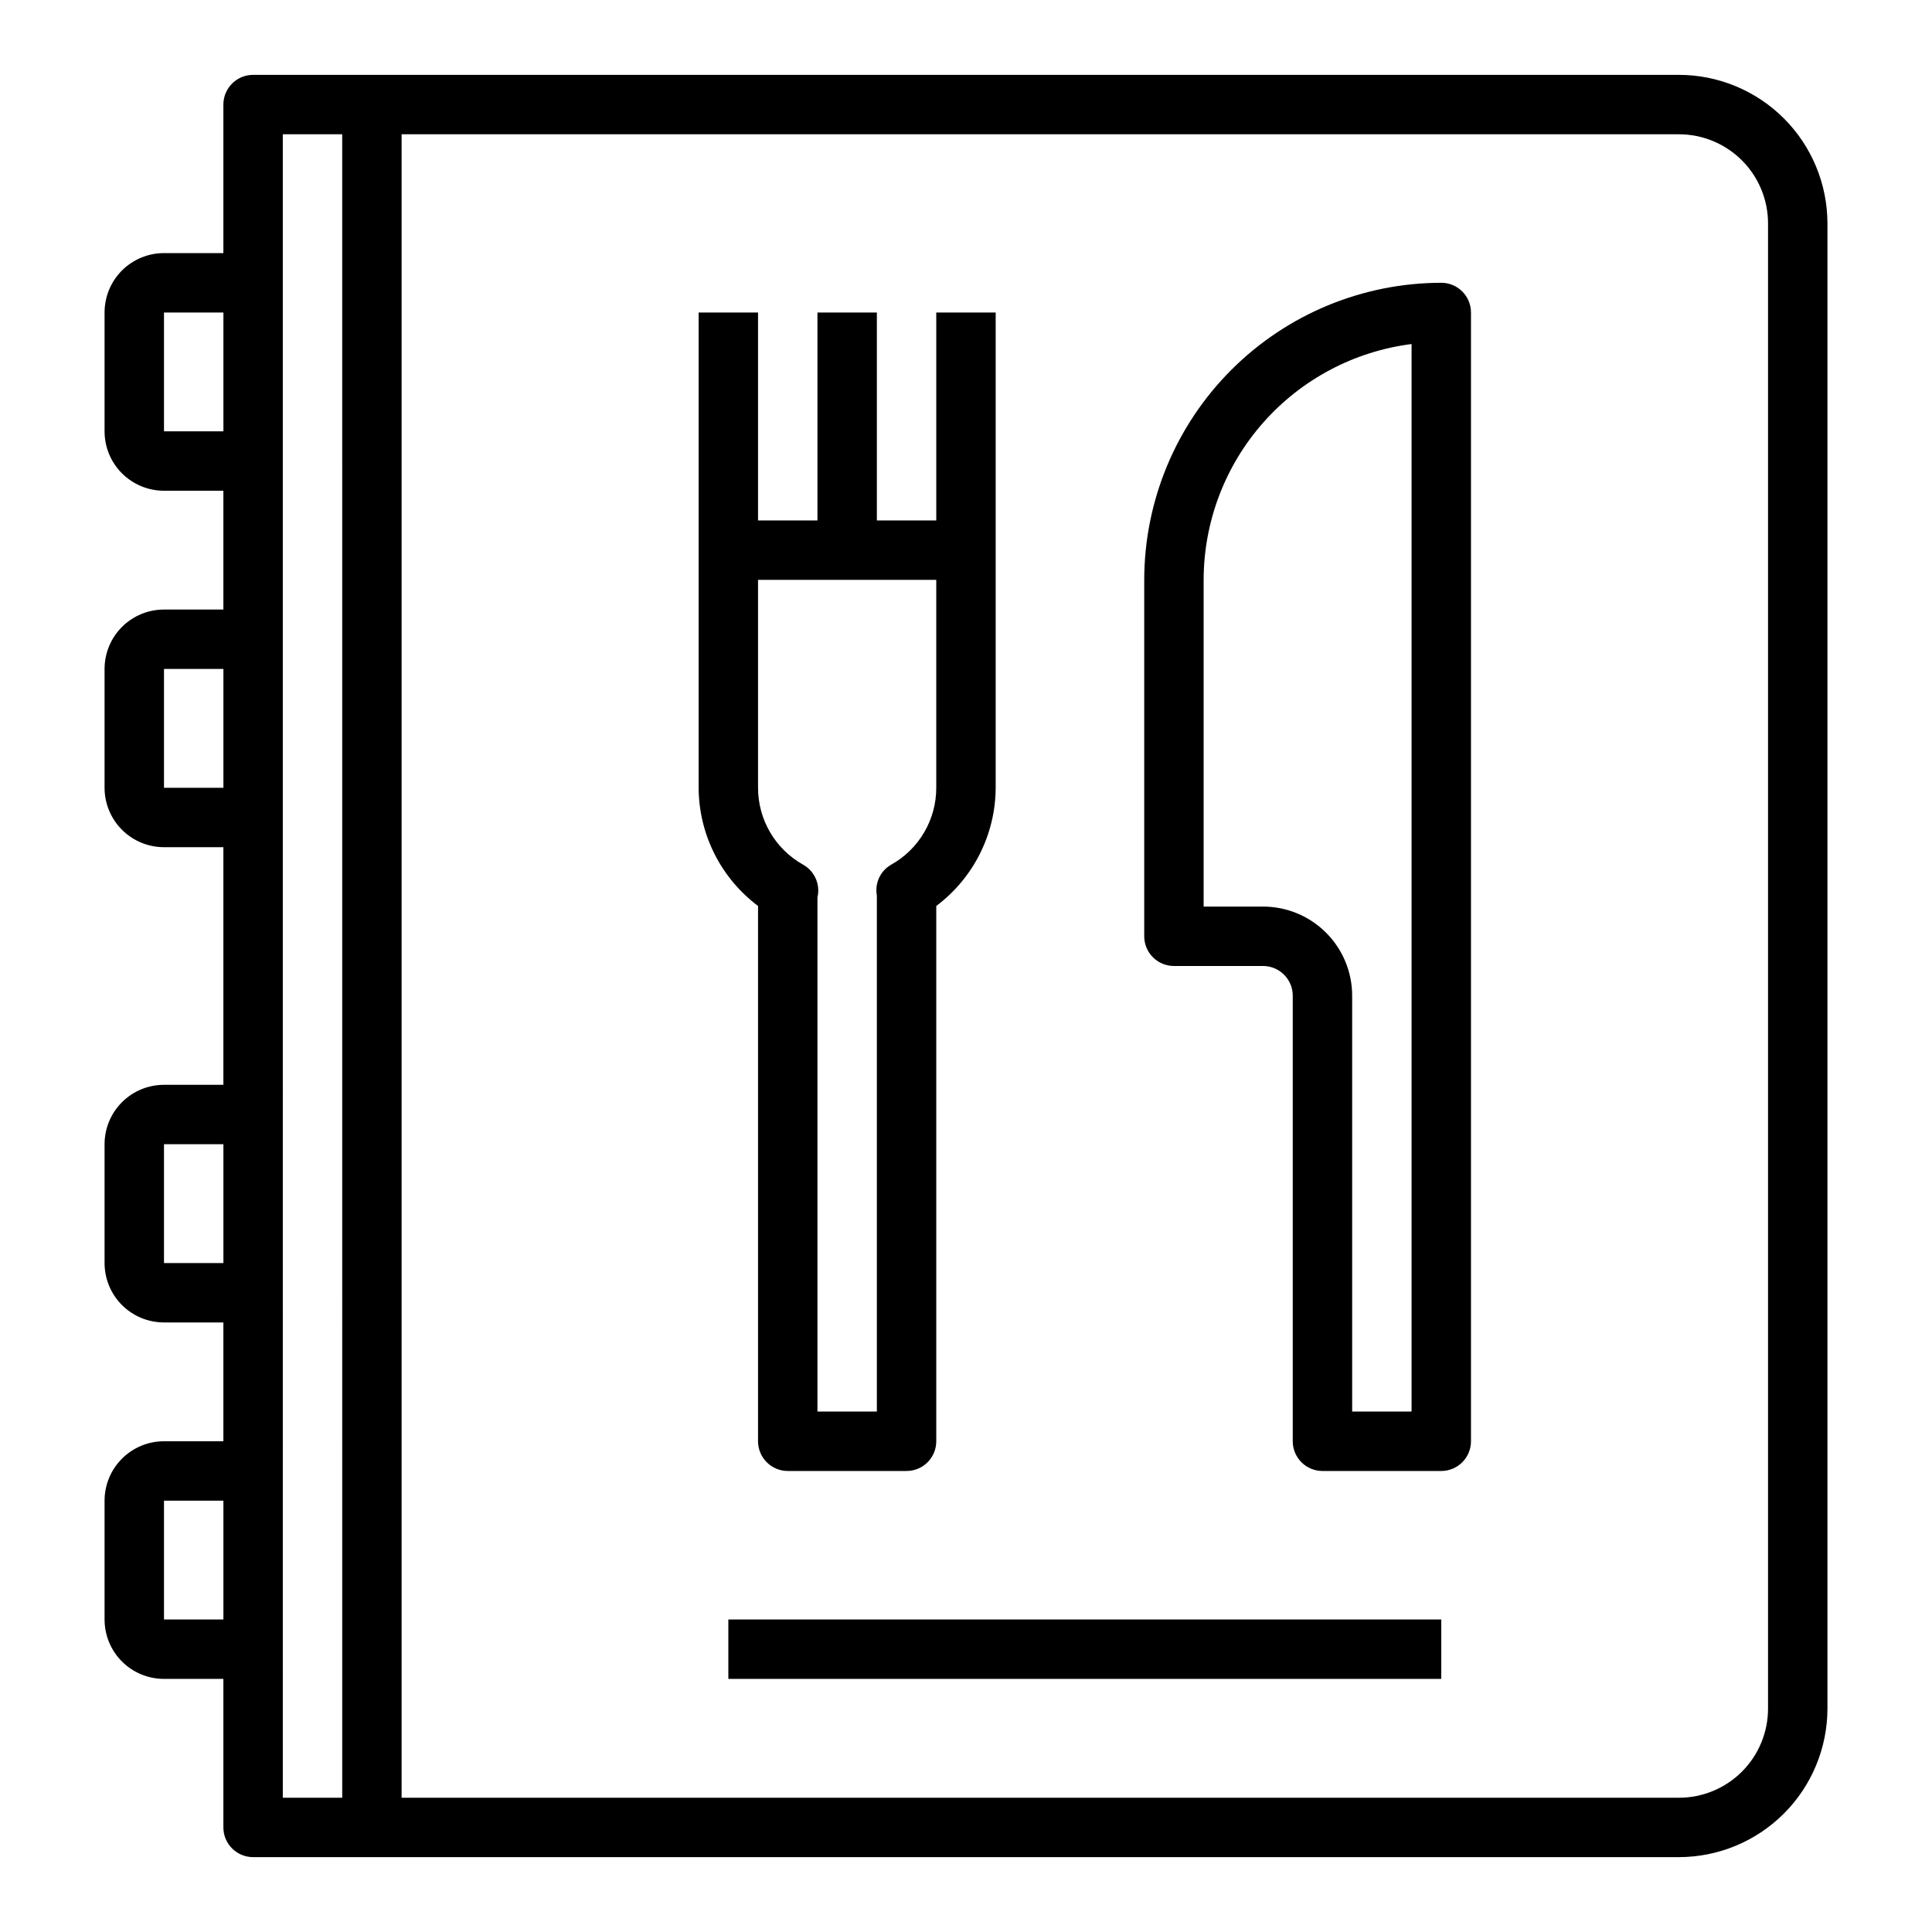
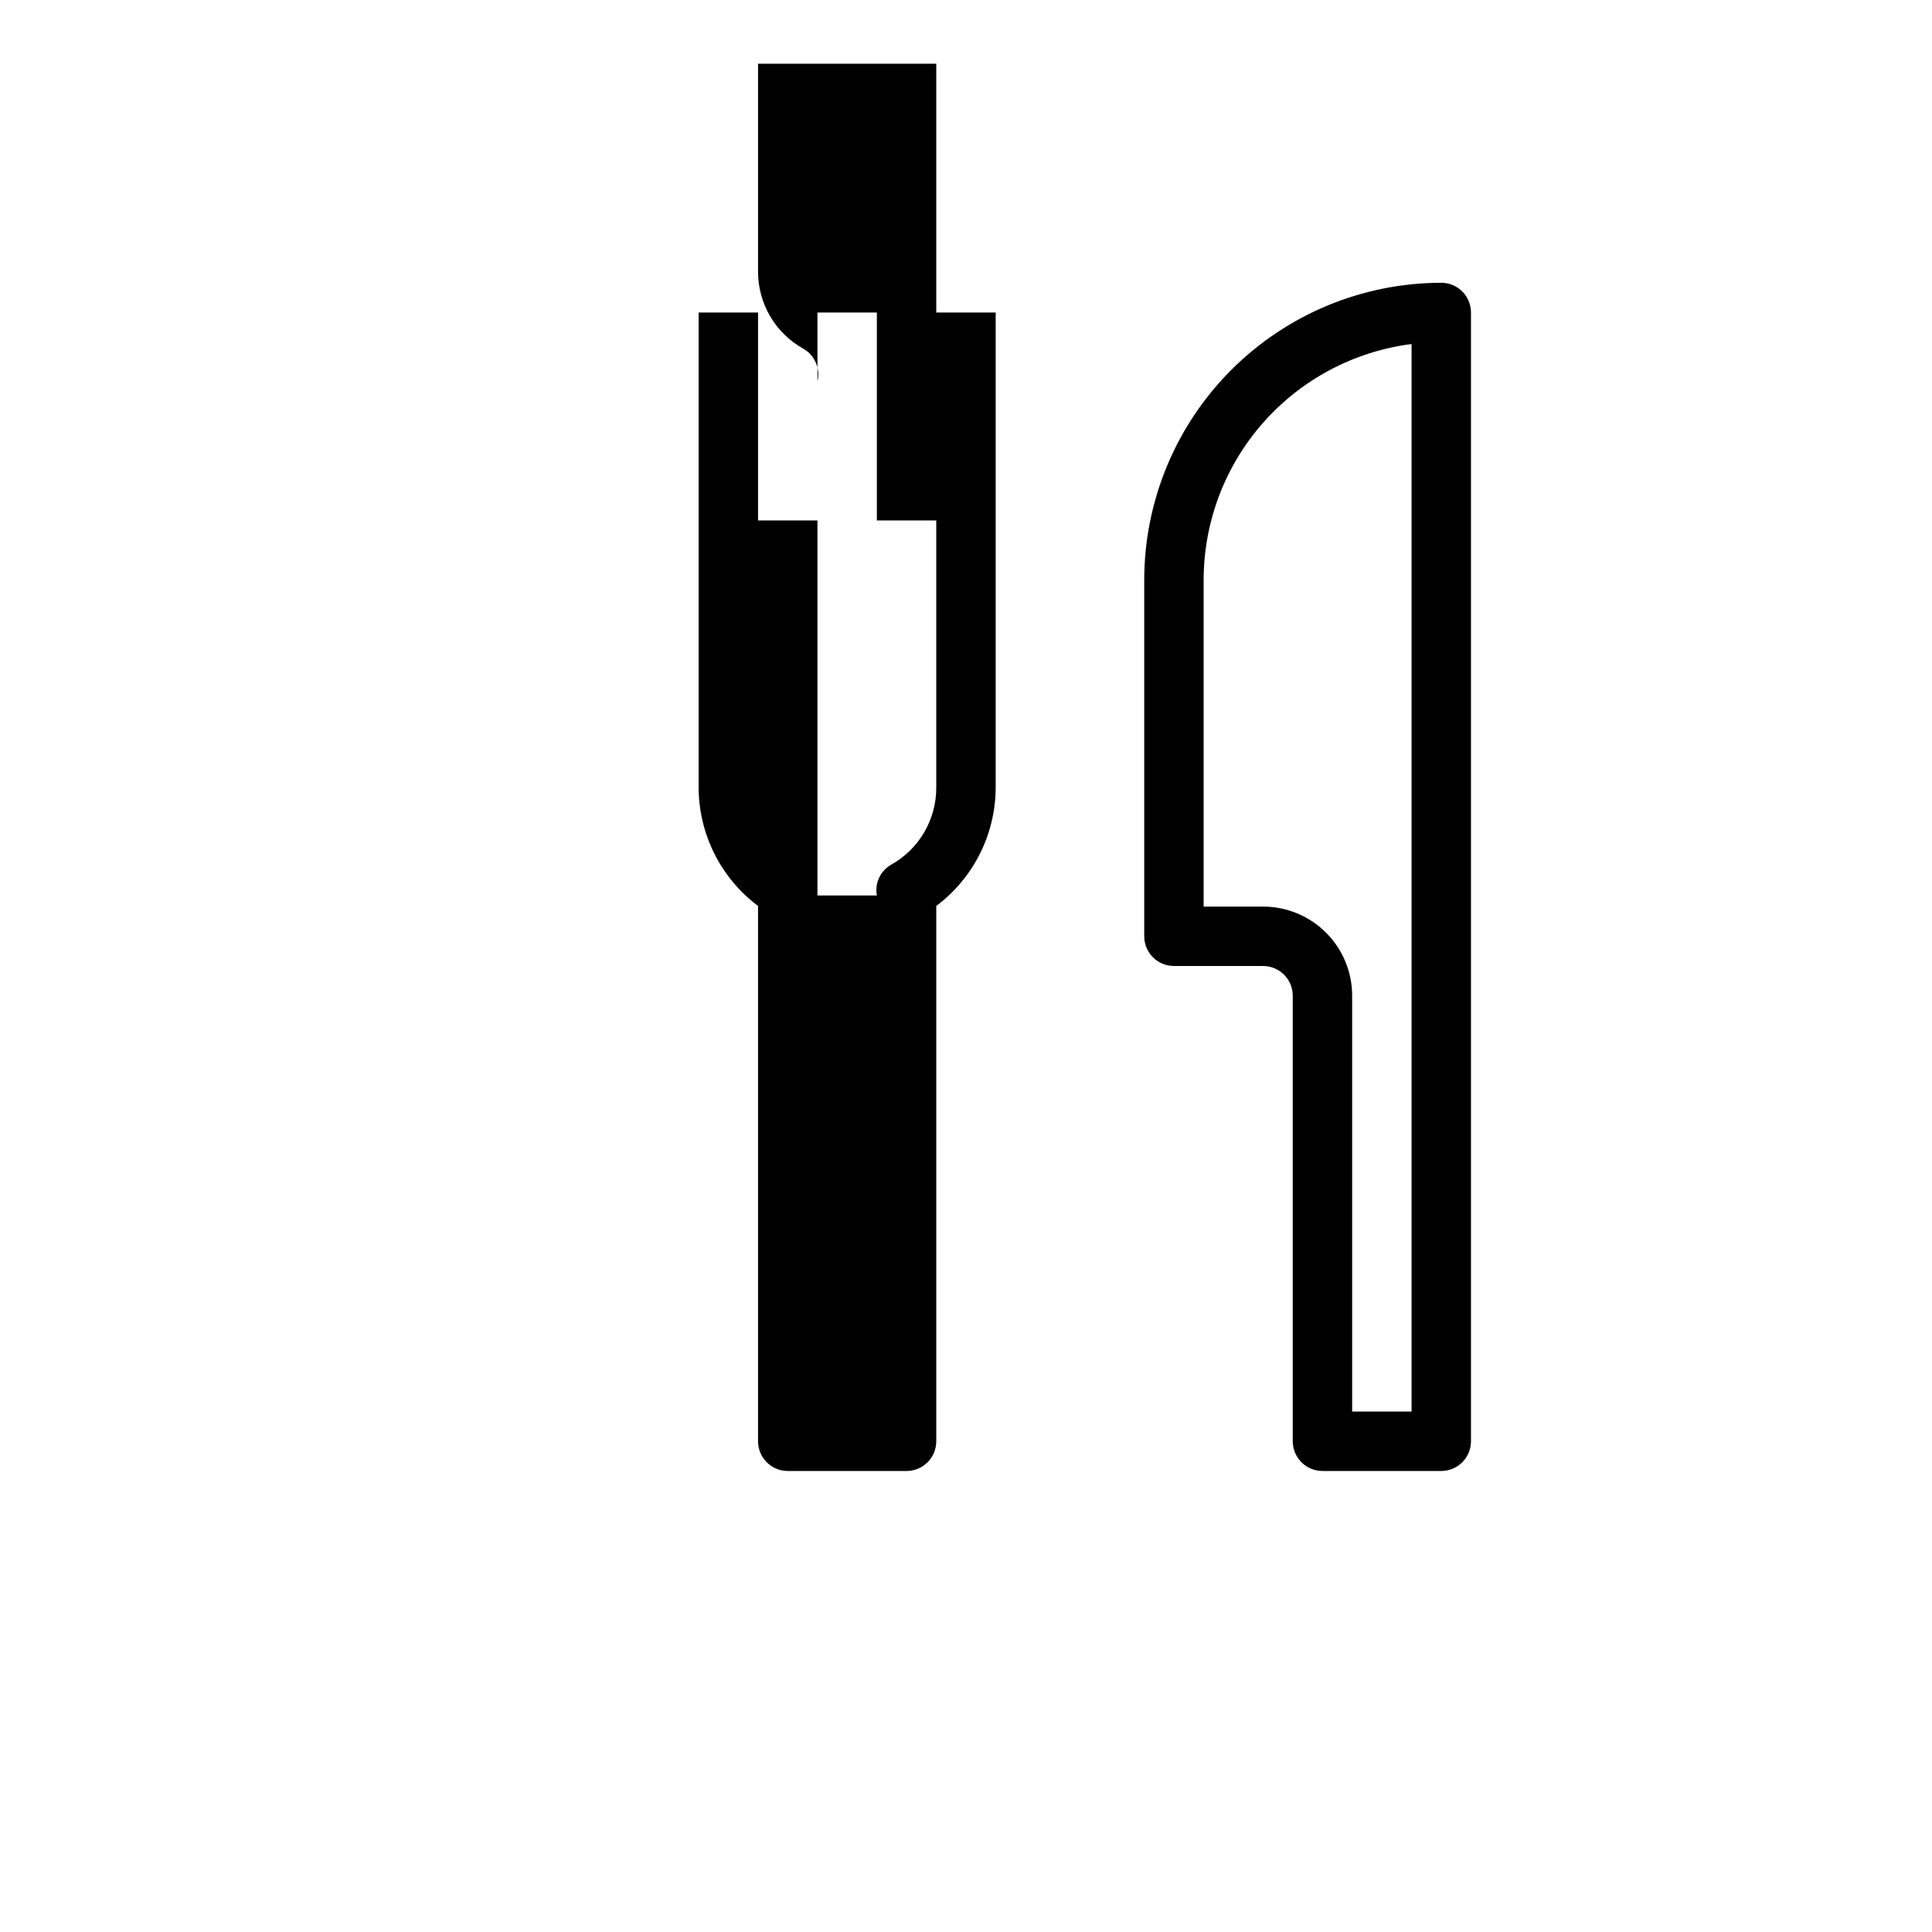
<svg xmlns="http://www.w3.org/2000/svg" fill="#000000" width="800px" height="800px" version="1.1" viewBox="144 144 512 512">
  <g>
-     <path d="m588.93 163.84h-377.86c-4.348 0-7.871 3.527-7.871 7.875v39.359h-15.746c-4.176 0-8.18 1.66-11.133 4.609-2.953 2.953-4.609 6.957-4.609 11.133v31.488c0 4.176 1.656 8.18 4.609 11.133 2.953 2.953 6.957 4.613 11.133 4.613h15.746v31.488h-15.746c-4.176 0-8.18 1.656-11.133 4.609-2.953 2.953-4.609 6.957-4.609 11.133v31.488c0 4.176 1.656 8.18 4.609 11.133 2.953 2.953 6.957 4.613 11.133 4.613h15.746v62.977h-15.746c-4.176 0-8.18 1.656-11.133 4.609-2.953 2.953-4.609 6.957-4.609 11.133v31.488c0 4.176 1.656 8.18 4.609 11.133 2.953 2.953 6.957 4.609 11.133 4.609h15.746v31.488h-15.746c-4.176 0-8.18 1.66-11.133 4.613-2.953 2.953-4.609 6.957-4.609 11.133v31.488c0 4.176 1.656 8.18 4.609 11.133 2.953 2.953 6.957 4.609 11.133 4.609h15.746v39.363c0 2.086 0.828 4.09 2.305 5.566 1.477 1.473 3.477 2.305 5.566 2.305h377.86c10.438-0.012 20.441-4.164 27.82-11.543 7.379-7.379 11.527-17.383 11.543-27.816v-393.6c-0.016-10.438-4.164-20.441-11.543-27.82s-17.383-11.527-27.82-11.543zm-401.47 94.465v-31.488h15.746v31.488zm0 94.465v-31.488h15.746v31.488zm0 125.95v-31.488h15.746v31.488zm0 94.465v-31.488h15.746v31.488zm31.488-393.6h15.742l0.004 440.83h-15.746zm393.6 417.22c0 6.262-2.488 12.27-6.918 16.699-4.426 4.426-10.434 6.914-16.699 6.914h-338.5v-440.83h338.5c6.266 0 12.273 2.488 16.699 6.918 4.43 4.426 6.918 10.434 6.918 16.699z" />
    <path d="m525.95 218.94c-20.871 0.023-40.879 8.324-55.637 23.082-14.758 14.758-23.059 34.77-23.082 55.641v94.461c0 2.09 0.828 4.09 2.305 5.566 1.477 1.477 3.481 2.309 5.566 2.309h23.617c2.086 0 4.09 0.828 5.566 2.305 1.477 1.477 2.305 3.477 2.305 5.566v118.08c0 2.09 0.832 4.09 2.305 5.566 1.477 1.477 3.481 2.309 5.566 2.309h31.488c2.09 0 4.09-0.832 5.566-2.309s2.309-3.477 2.309-5.566v-299.14c0-2.086-0.832-4.09-2.309-5.566-1.477-1.477-3.477-2.305-5.566-2.305zm-7.871 299.14h-15.742v-110.21c0-6.266-2.488-12.27-6.918-16.699-4.43-4.43-10.438-6.918-16.699-6.918h-15.742v-86.59c0.02-15.336 5.625-30.137 15.766-41.637 10.141-11.504 24.125-18.914 39.336-20.852z" />
-     <path d="m344.89 384.09v141.86c0 2.09 0.828 4.09 2.305 5.566 1.477 1.477 3.481 2.309 5.566 2.309h31.488c2.09 0 4.09-0.832 5.566-2.309 1.477-1.477 2.305-3.477 2.305-5.566v-141.86c9.867-7.398 15.695-18.992 15.746-31.324v-125.95h-15.746v55.105h-15.742v-55.105h-15.746v55.105h-15.742v-55.105h-15.746v125.95c0.055 12.332 5.883 23.926 15.746 31.324zm47.23-31.324c0.004 4.16-1.105 8.25-3.215 11.836-2.106 3.59-5.137 6.547-8.773 8.57-2.848 1.645-4.352 4.902-3.754 8.137v136.77h-15.746v-136.25c0.812-3.398-0.719-6.926-3.754-8.656-3.637-2.023-6.664-4.981-8.773-8.57-2.109-3.586-3.219-7.676-3.215-11.836v-55.102h47.23z" />
-     <path d="m337.02 573.18h188.93v15.742h-188.93z" />
+     <path d="m344.89 384.09v141.86c0 2.09 0.828 4.09 2.305 5.566 1.477 1.477 3.481 2.309 5.566 2.309h31.488c2.09 0 4.09-0.832 5.566-2.309 1.477-1.477 2.305-3.477 2.305-5.566v-141.86c9.867-7.398 15.695-18.992 15.746-31.324v-125.95h-15.746v55.105h-15.742v-55.105h-15.746v55.105h-15.742v-55.105h-15.746v125.95c0.055 12.332 5.883 23.926 15.746 31.324zm47.23-31.324c0.004 4.16-1.105 8.25-3.215 11.836-2.106 3.59-5.137 6.547-8.773 8.57-2.848 1.645-4.352 4.902-3.754 8.137h-15.746v-136.25c0.812-3.398-0.719-6.926-3.754-8.656-3.637-2.023-6.664-4.981-8.773-8.57-2.109-3.586-3.219-7.676-3.215-11.836v-55.102h47.23z" />
  </g>
</svg>